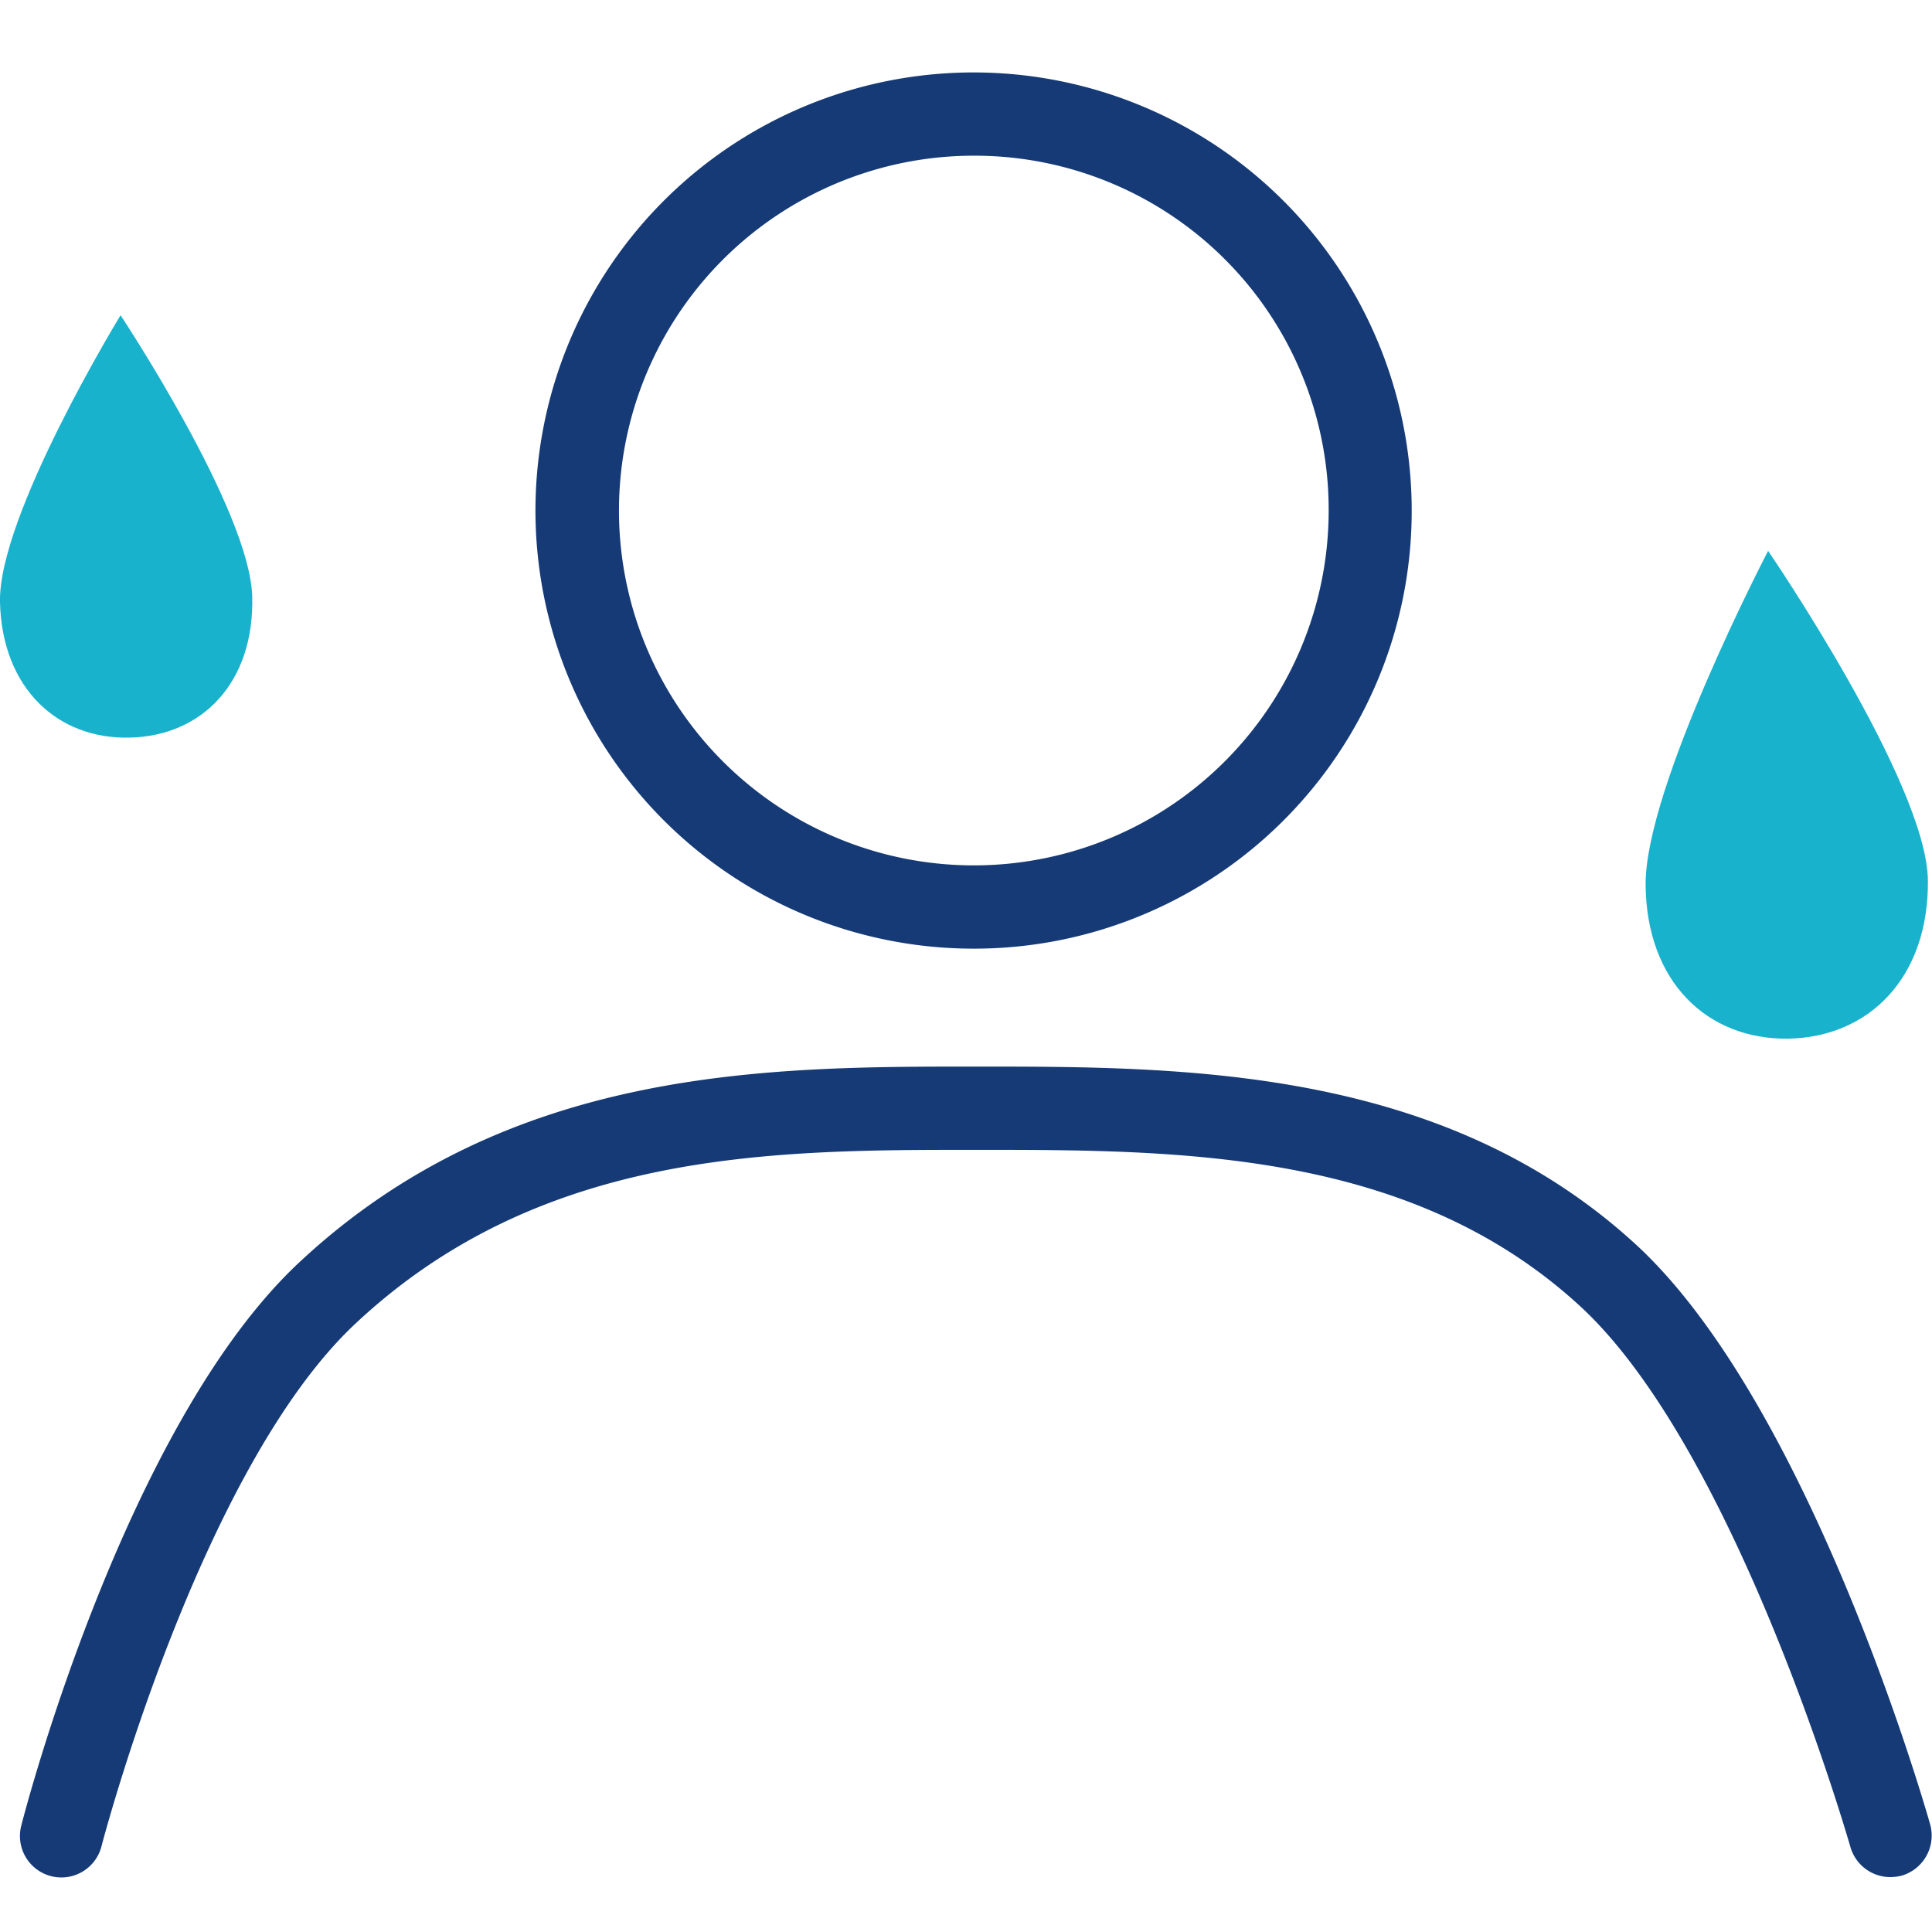
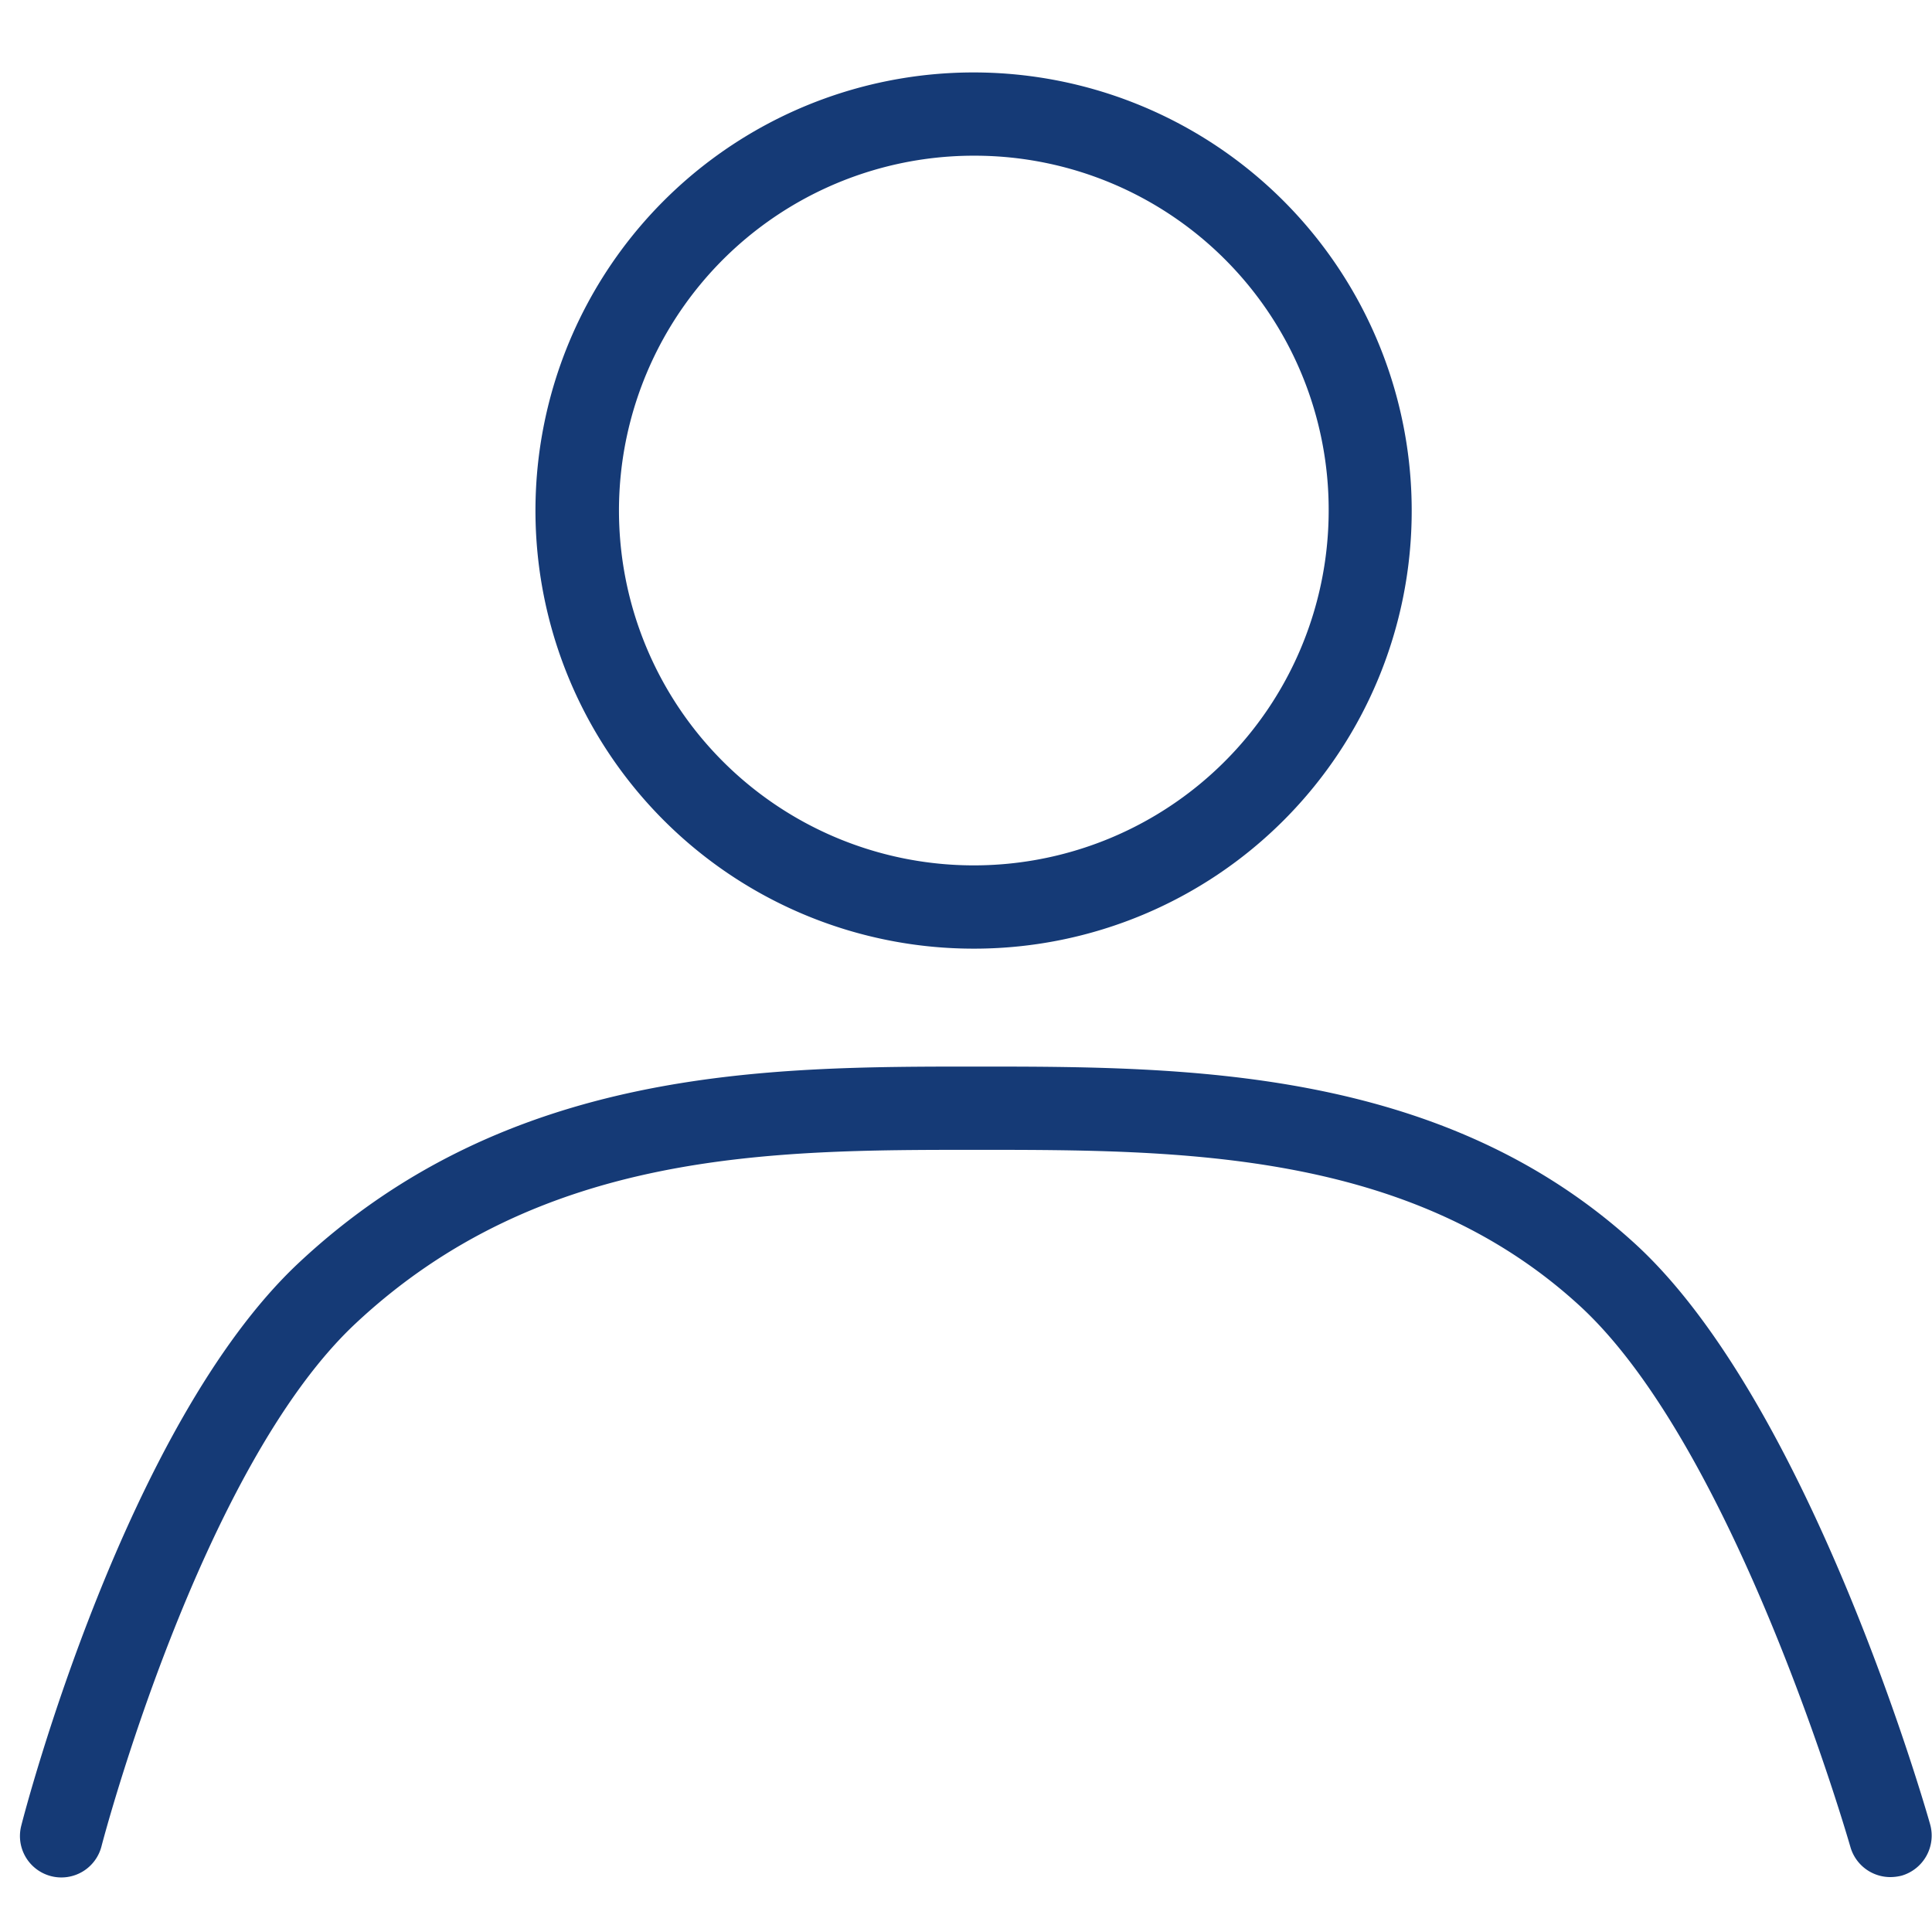
<svg xmlns="http://www.w3.org/2000/svg" id="icn_sedation01.svg" width="80.28" height="80" viewBox="0 0 80.28 80">
  <defs>
    <style>
      .cls-1 {
        fill: #fff;
        fill-opacity: 0;
      }

      .cls-2 {
        fill: #153a76;
      }

      .cls-2, .cls-3 {
        fill-rule: evenodd;
      }

      .cls-3 {
        fill: #19b2cc;
      }
    </style>
  </defs>
  <rect id="長方形_1092" data-name="長方形 1092" class="cls-1" x="0.28" width="80" height="80" />
  <path id="シェイプ_1442" data-name="シェイプ 1442" class="cls-2" d="M1431.27,8854.42a18.205,18.205,0,1,1,18.11-18.21A18.185,18.185,0,0,1,1431.27,8854.42Zm0-32.95a14.745,14.745,0,1,0,14.66,14.74A14.711,14.711,0,0,0,1431.27,8821.47Zm37.99,71.53a1.725,1.725,0,0,1-1.65-1.25c-0.05-.17-4.74-16.53-11.26-22.5-7.06-6.47-16.64-6.47-25.08-6.47-8.47,0-18.08,0-25.79,7.23-6.44,6.04-10.5,21.54-10.54,21.7a1.721,1.721,0,1,1-3.33-.87c0.17-.68,4.35-16.64,11.52-23.36,8.71-8.16,19.48-8.16,28.14-8.16,8.62,0,19.35,0,27.4,7.37,7.24,6.63,12.05,23.4,12.25,24.11a1.734,1.734,0,0,1-1.18,2.14A1.973,1.973,0,0,1,1469.26,8893Z" transform="translate(-1390.72 -8815)" />
-   <path id="シェイプ_1442-2" data-name="シェイプ 1442" class="cls-3" d="M1465.01,8858.16c3.35-.05,5.85-2.51,5.82-6.56s-6.64-13.71-6.64-13.71-5.12,9.82-5.09,13.87S1461.67,8858.2,1465.01,8858.16Z" transform="translate(-1390.72 -8815)" />
-   <path id="シェイプ_1442-3" data-name="シェイプ 1442" class="cls-3" d="M1396.12,8845.65c2.99-.07,5.18-2.28,5.08-5.87s-5.47-11.68-5.47-11.68-5.1,8.34-5.01,11.93S1393.13,8845.73,1396.12,8845.65Z" transform="translate(-1390.72 -8815)" />
</svg>